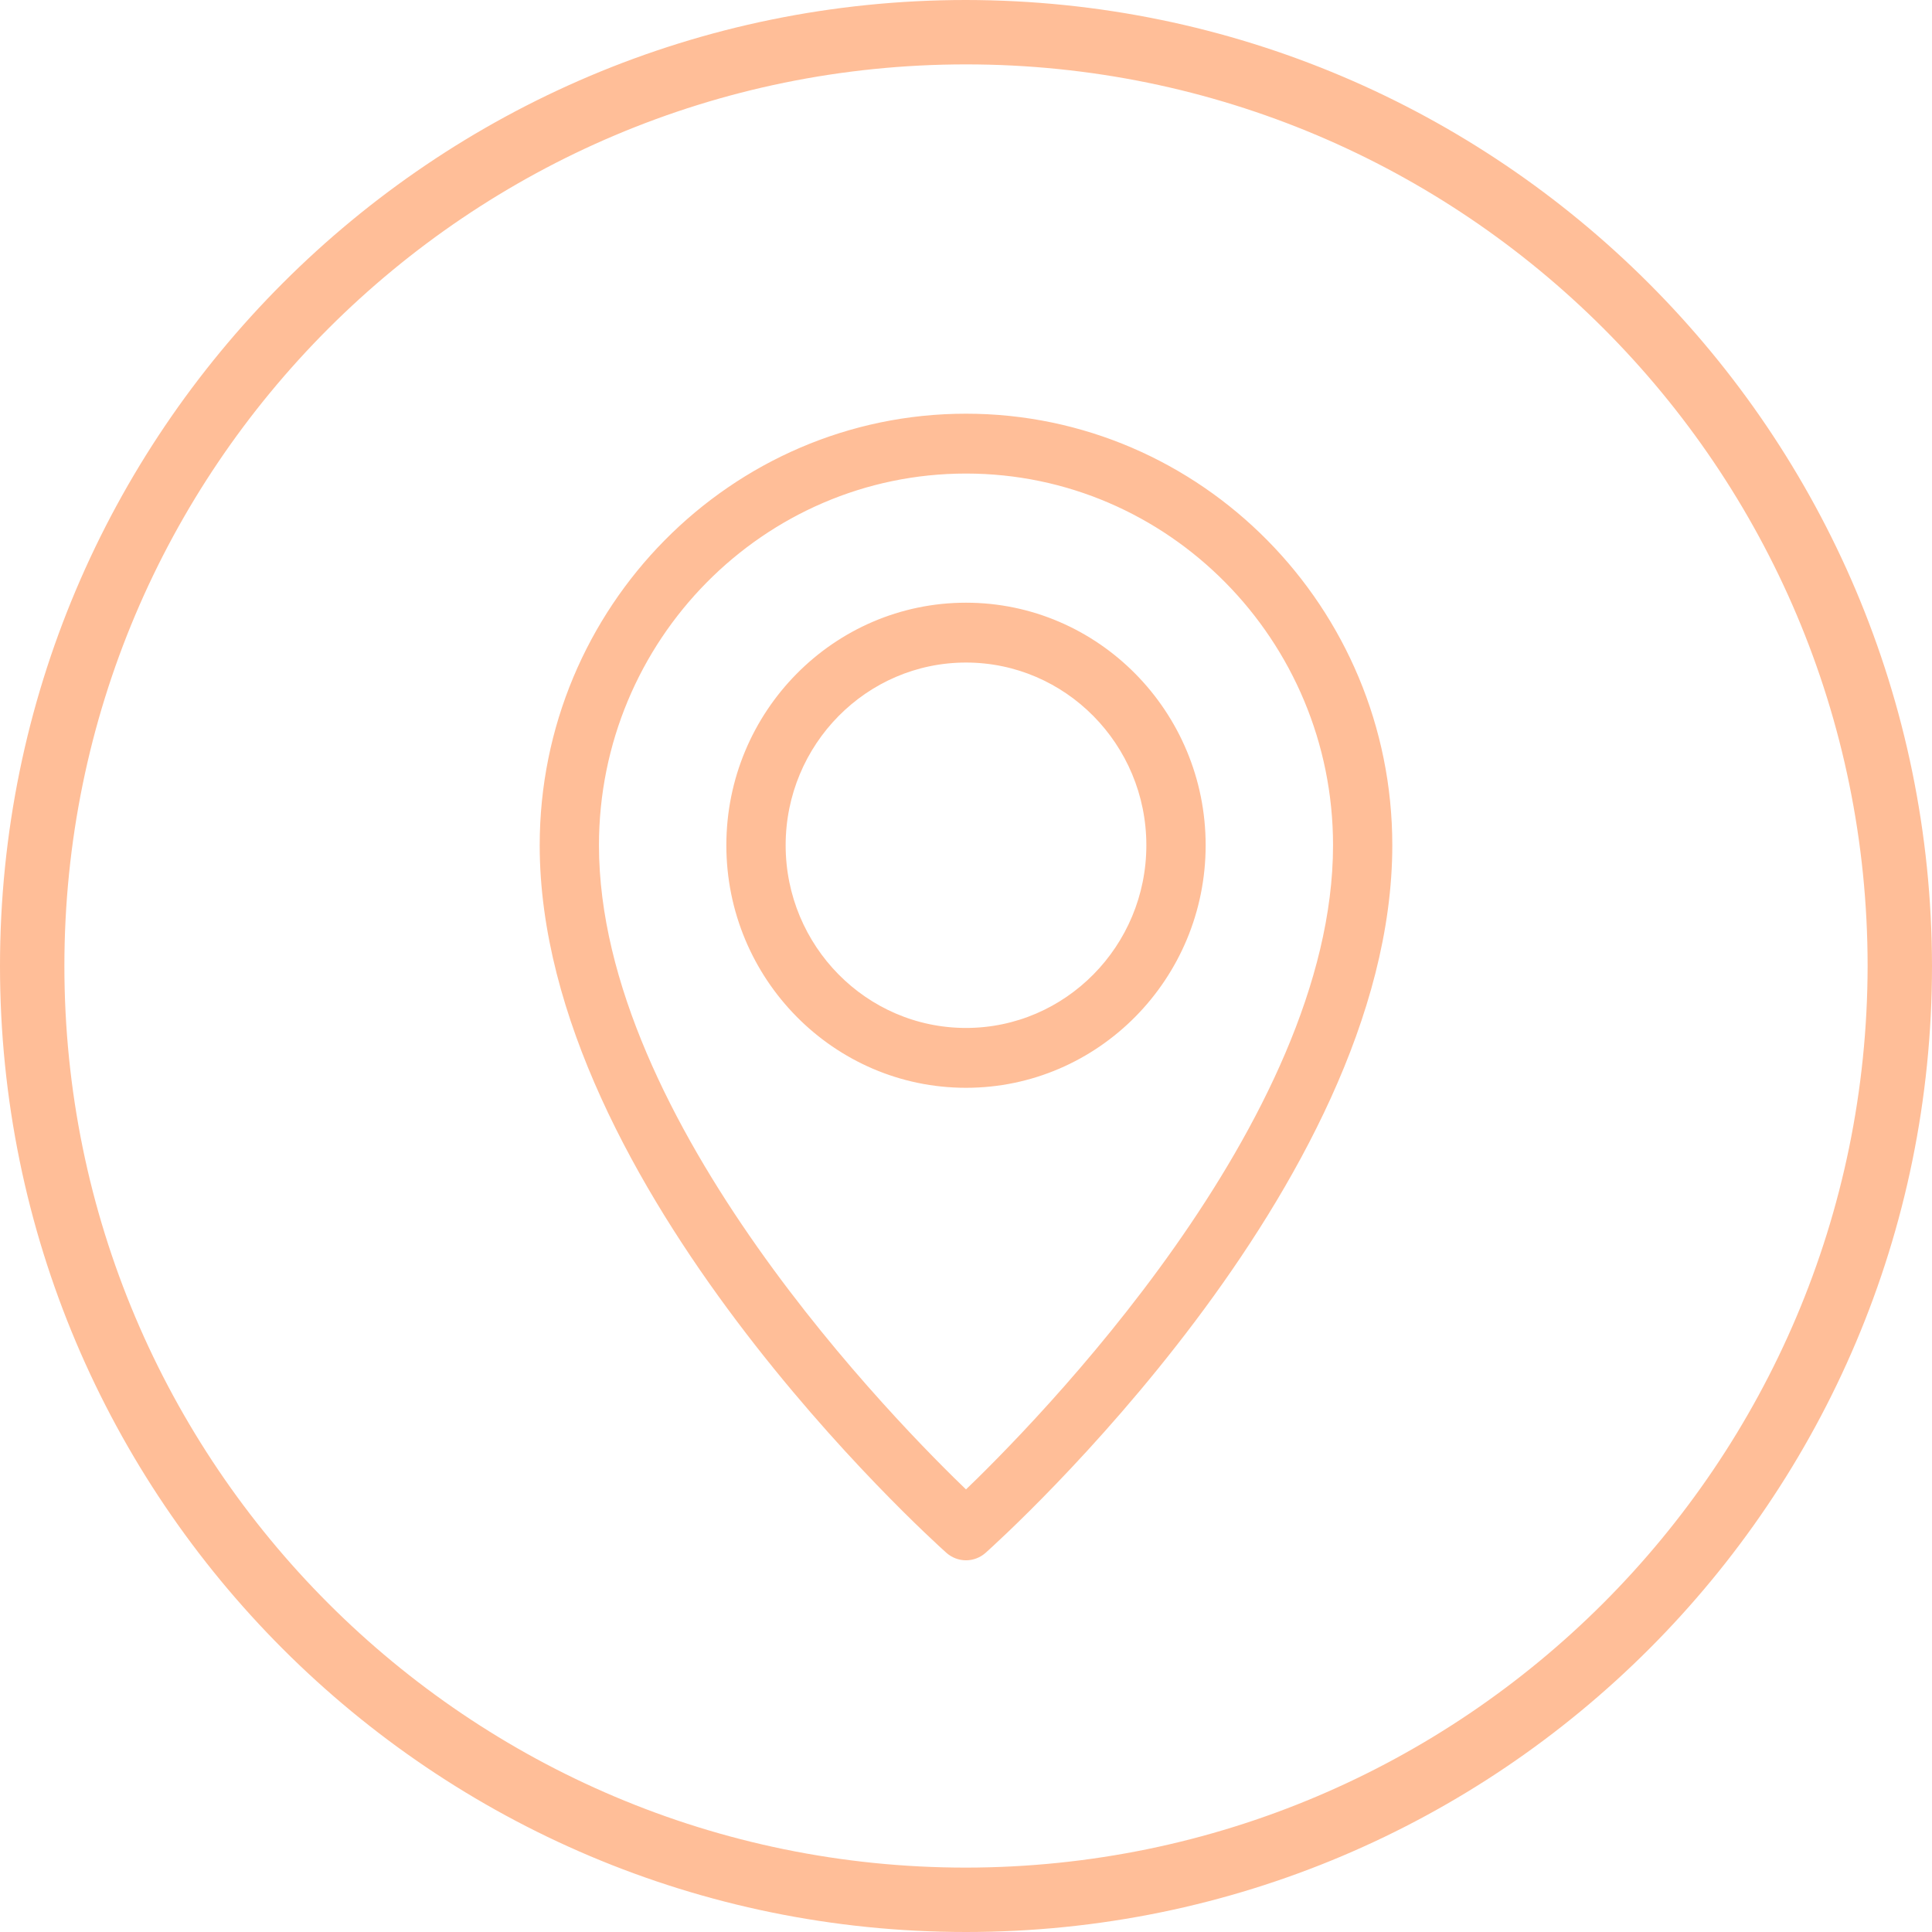
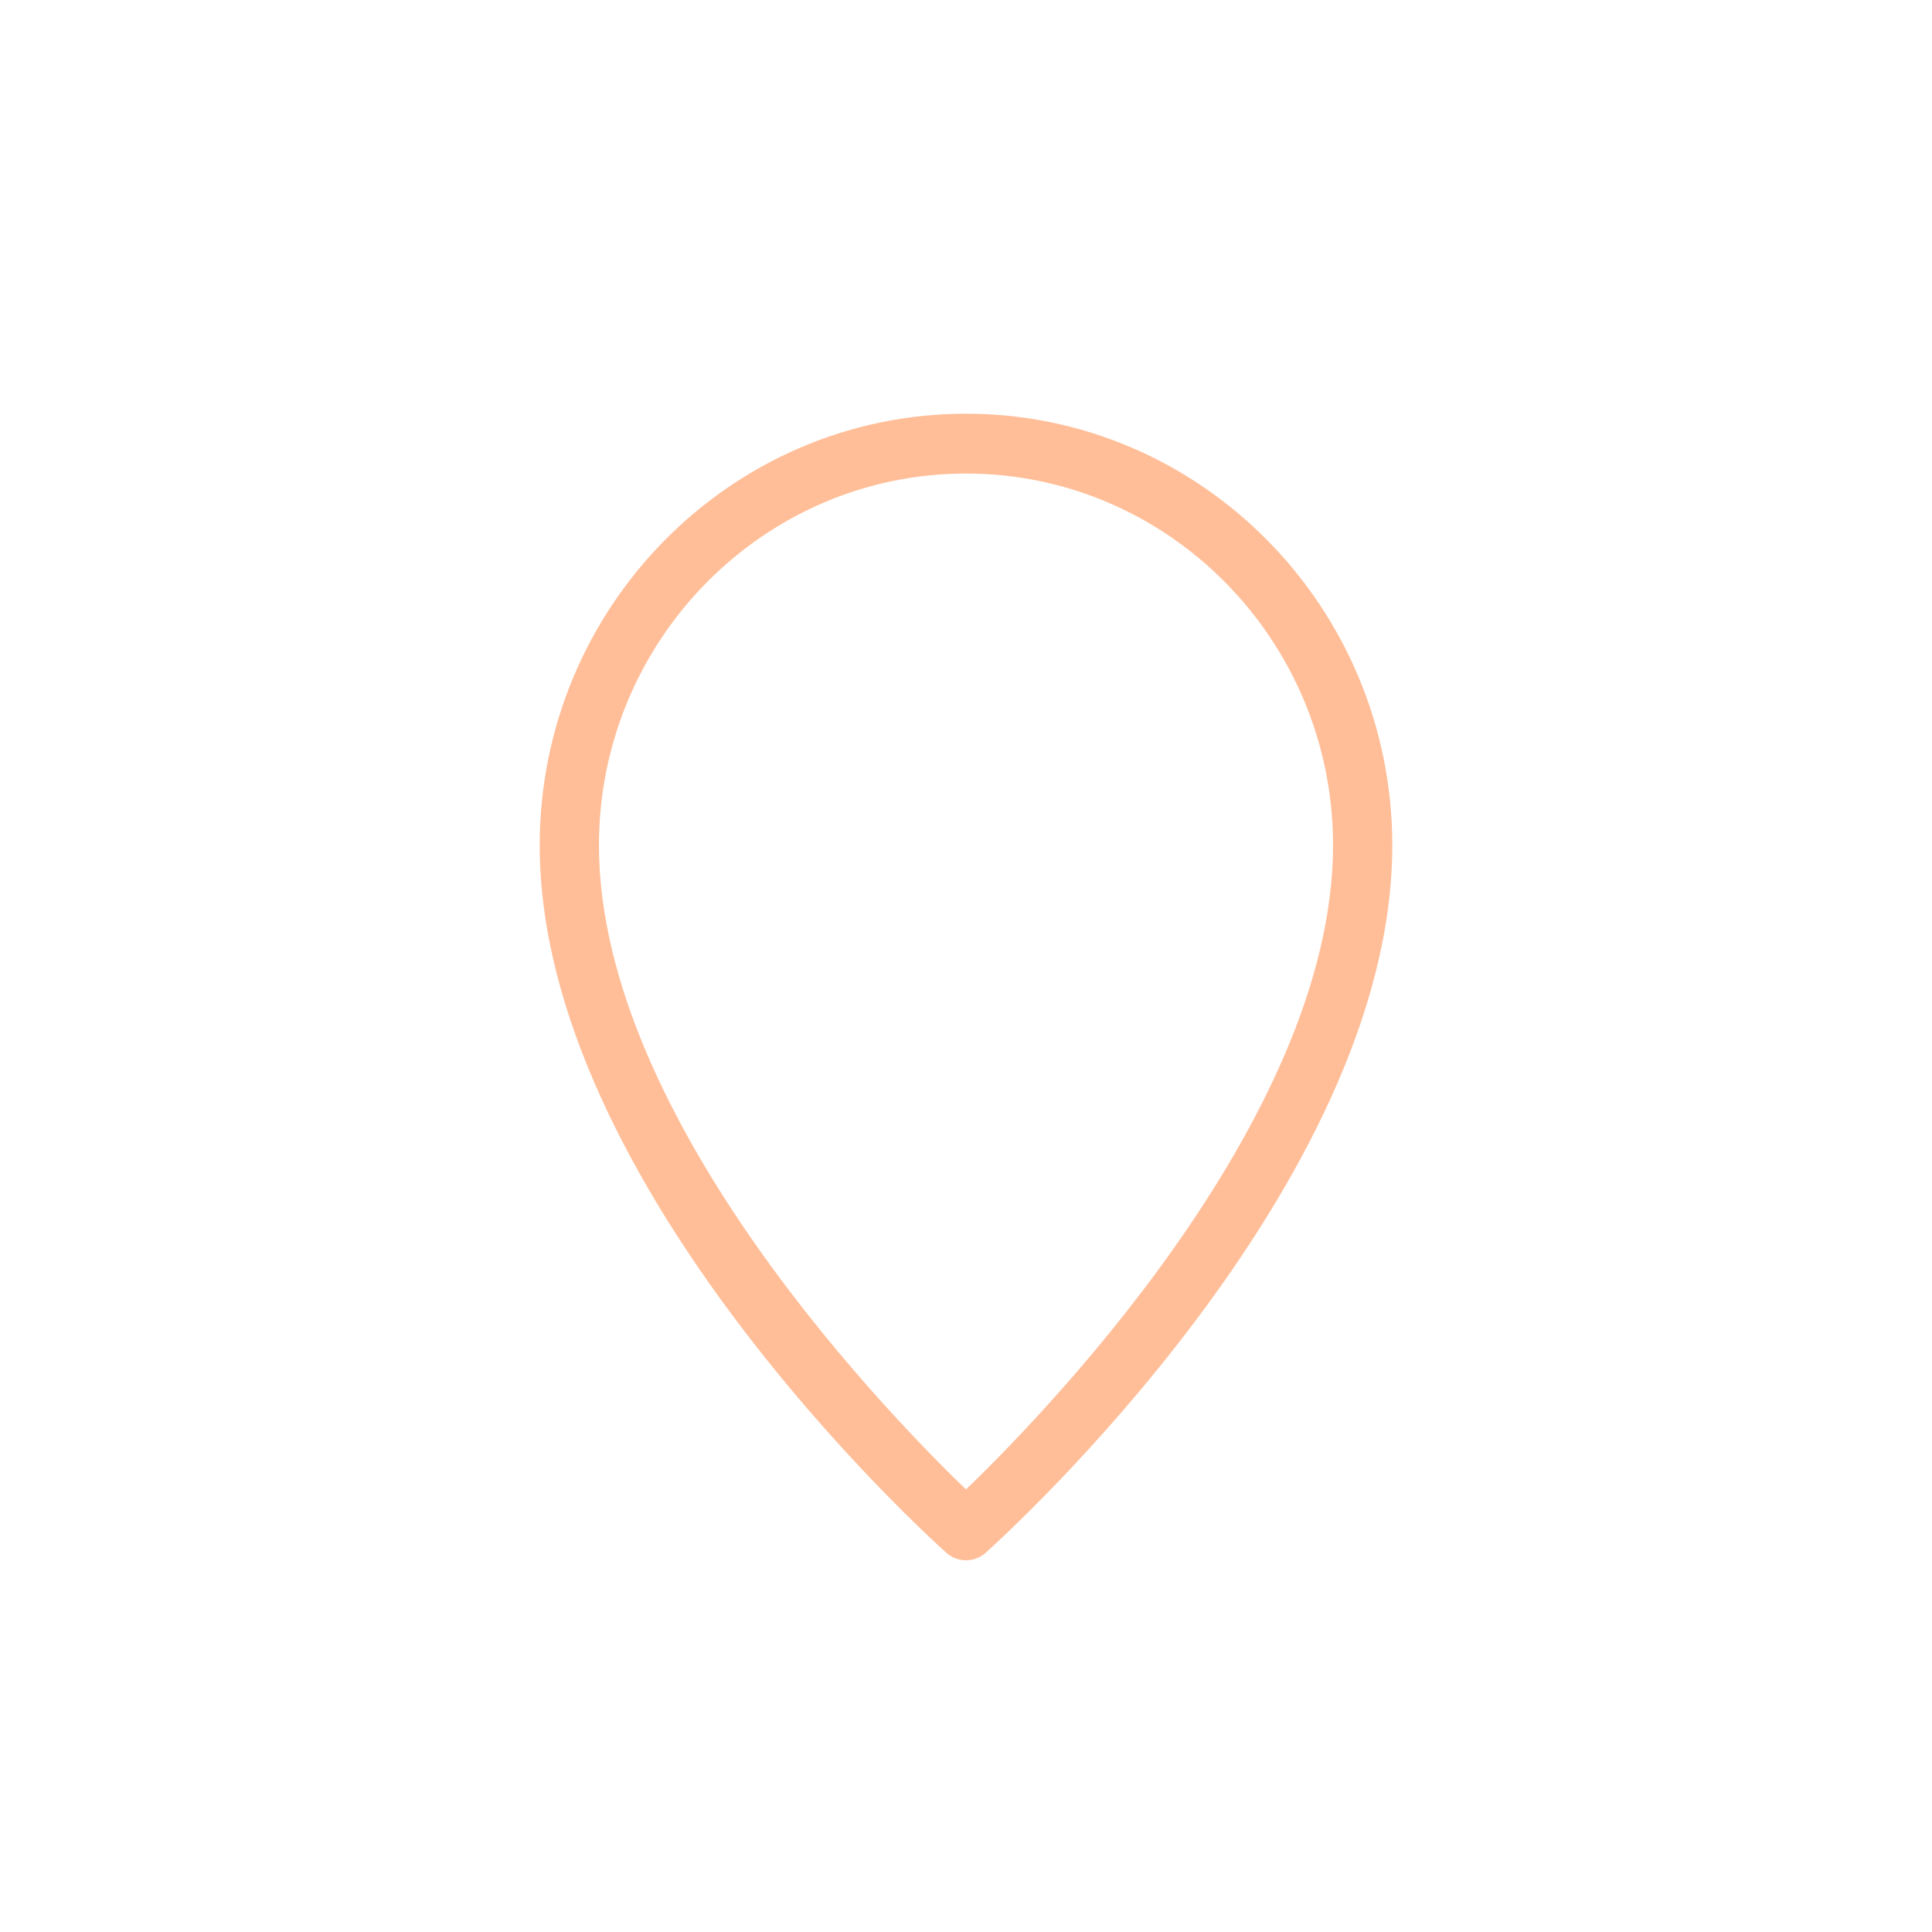
<svg xmlns="http://www.w3.org/2000/svg" width="46px" height="46px" viewBox="0 0 46 46" version="1.1">
  <title>Group 5</title>
  <g id="⏺️-Symbols" stroke="none" stroke-width="1" fill="none" fill-rule="evenodd">
    <g id="Footer-Mulish" transform="translate(-1477, -616)" fill="#FFBE98" fill-rule="nonzero">
      <g id="Group-5" transform="translate(1477, 616)">
        <g id="location-pin" transform="translate(13, 10)" stroke="#FFBE98" stroke-width="0.3">
          <path d="M10,27 C9.869,27 9.738,26.953 9.632,26.859 C9.239,26.507 0,18.162 0,10.125 C0,4.542 4.487,0 10,0 C15.513,0 20,4.542 20,10.125 C20,18.162 10.761,26.507 10.368,26.859 C10.262,26.953 10.131,27 10,27 Z M10,1.125 C5.099,1.125 1.111,5.163 1.111,10.125 C1.111,16.783 8.279,24.028 10,25.671 C11.721,24.028 18.889,16.783 18.889,10.125 C18.889,5.163 14.901,1.125 10,1.125 Z" id="Shape" />
-           <path d="M10,15.75 C6.937,15.75 4.444,13.227 4.444,10.125 C4.444,7.023 6.937,4.5 10,4.5 C13.063,4.5 15.556,7.023 15.556,10.125 C15.556,13.227 13.063,15.75 10,15.75 Z M10,5.625 C7.549,5.625 5.556,7.643 5.556,10.125 C5.556,12.607 7.549,14.625 10,14.625 C12.451,14.625 14.444,12.607 14.444,10.125 C14.444,7.643 12.451,5.625 10,5.625 Z" id="Shape" />
        </g>
        <g id="email-copy">
-           <path d="M23,0 C10.298,0 0,10.298 0,23 C0,35.702 10.298,46 23,46 C35.702,46 46,35.702 46,23 C45.986,10.304 35.696,0.014 23,0 Z M23,44.467 C11.144,44.467 1.533,34.856 1.533,23 C1.533,11.144 11.144,1.533 23,1.533 C34.856,1.533 44.467,11.144 44.467,23 C44.453,34.85 34.85,44.453 23,44.467 Z" id="Shape" />
-         </g>
+           </g>
      </g>
    </g>
  </g>
</svg>